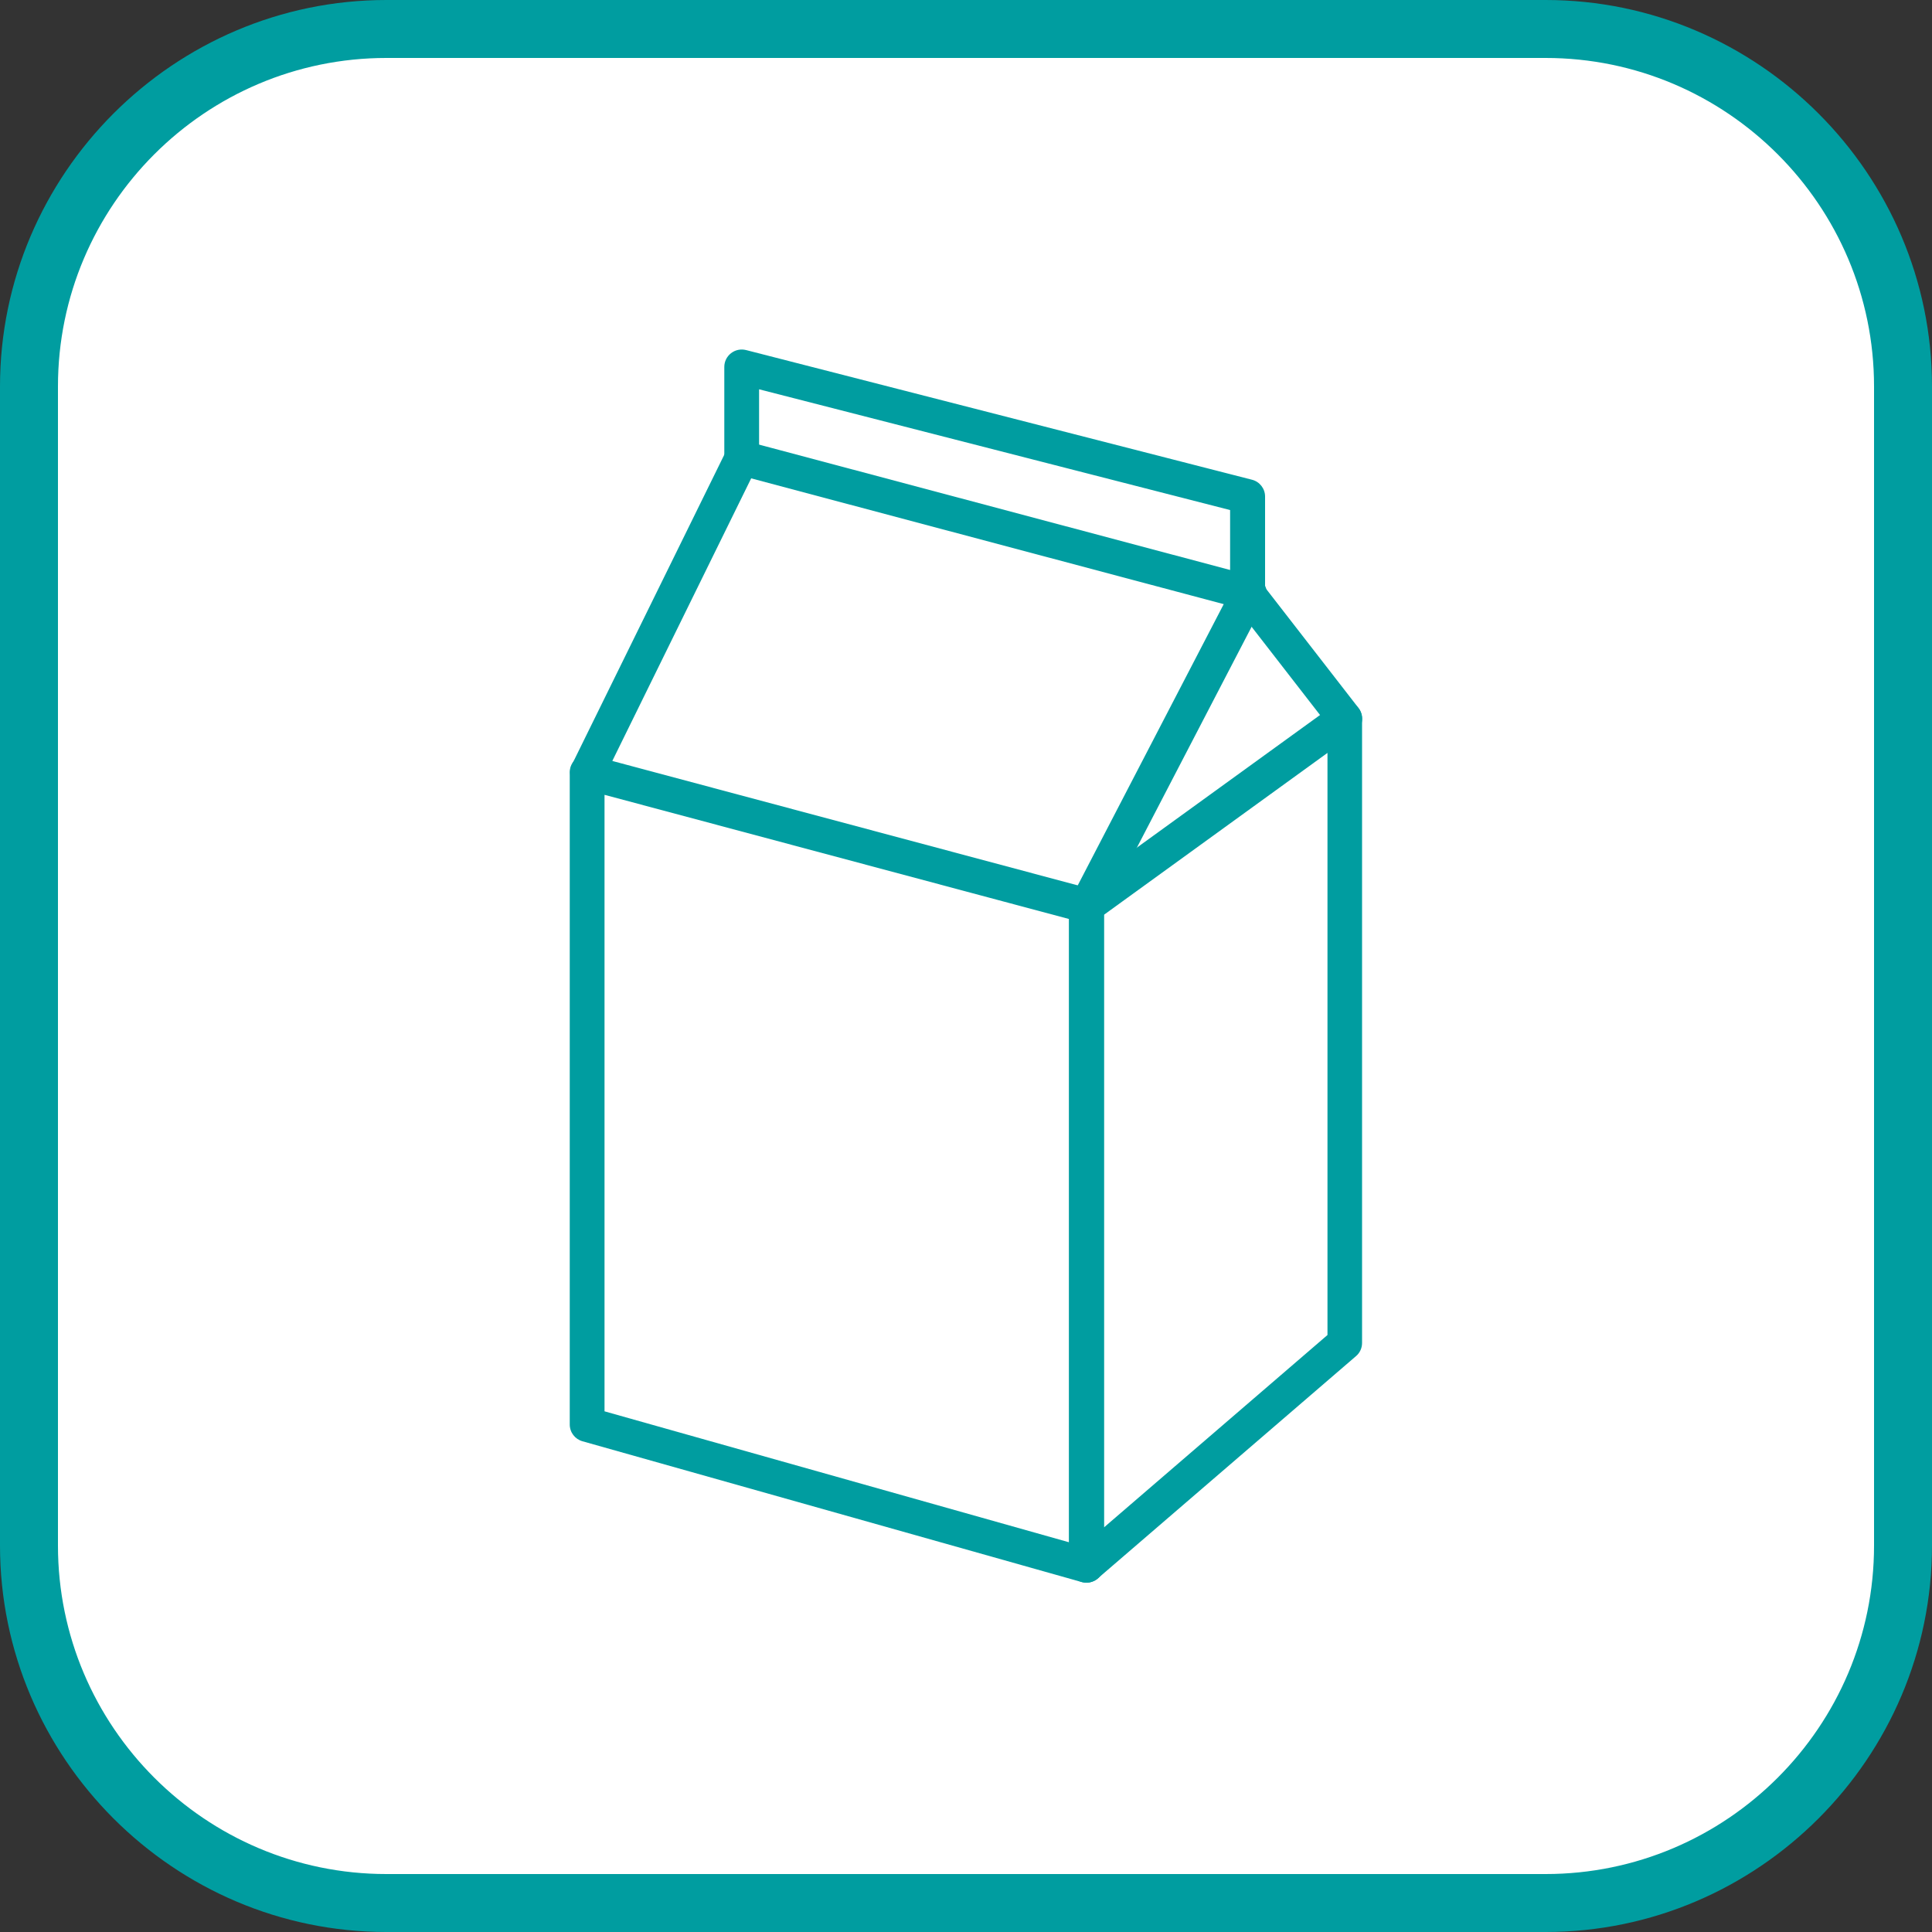
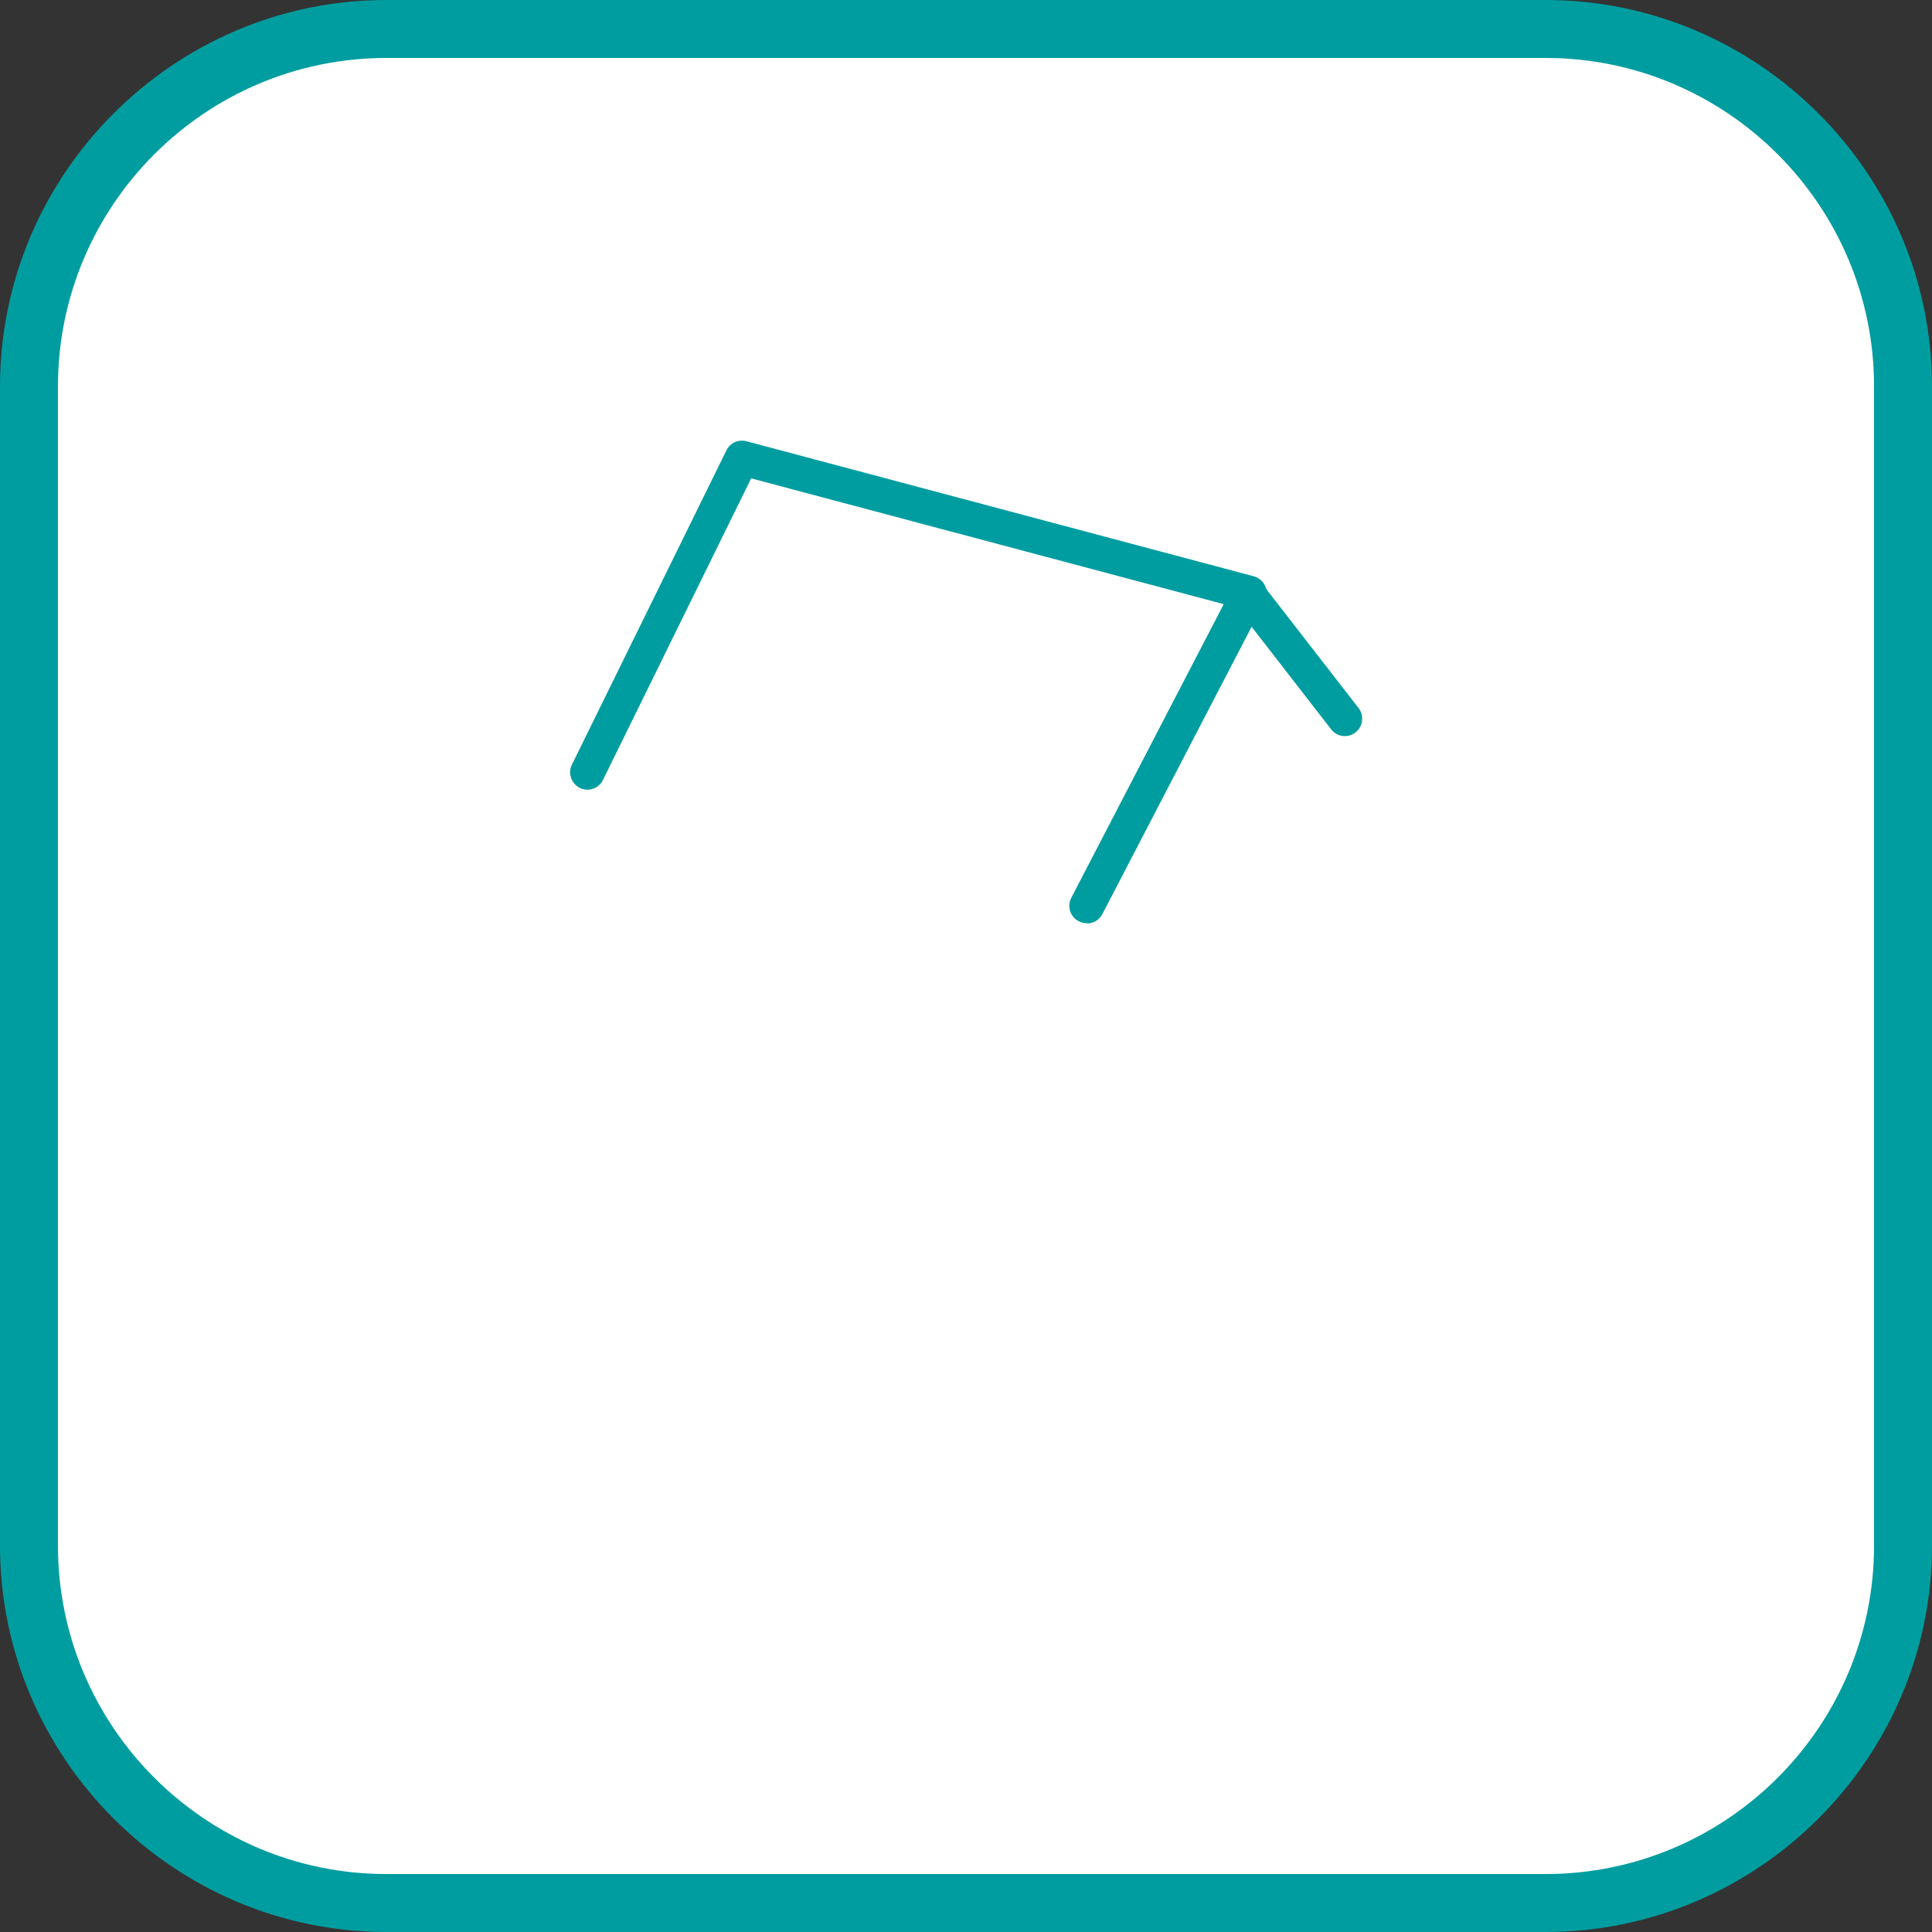
<svg xmlns="http://www.w3.org/2000/svg" id="_レイヤー_1" viewBox="0 0 100 100">
  <rect x="0" y="0" width="100" height="100" fill="#333333" stroke="none" />
  <defs>
    <style>.cls-1{fill:#fff;}.cls-2{fill:#009da0;}</style>
  </defs>
  <rect class="cls-1" x="1.5" y="1.5" width="97" height="97" rx="18.5" ry="18.5" />
  <path class="cls-2" d="M80,3c9.37,0,17,7.63,17,17v60c0,9.37-7.63,17-17,17H20c-9.37,0-17-7.63-17-17V20C3,10.63,10.63,3,20,3h60M80,0H20C9,0,0,9,0,20v60c0,11,9,20,20,20h60c11,0,20-9,20-20V20c0-11-9-20-20-20h0Z" />
  <path class="cls-2" d="M56.24,47.78c-.14,0-.28-.03-.41-.1-.44-.23-.61-.77-.38-1.21l7.89-15.2-24.46-6.51-7.67,15.61c-.22.45-.76.63-1.2.41s-.63-.76-.41-1.2l8-16.27c.19-.39.62-.58,1.04-.47l26.26,6.99c.26.07.48.26.59.51.11.25.1.54-.02.78l-8.41,16.19c-.16.31-.47.49-.8.49Z" />
-   <path class="cls-2" d="M56.24,81.92c-.13,0-.25-.03-.38-.08-.32-.15-.53-.47-.53-.82v-34.14c0-.29.14-.56.37-.73l13.37-9.68c.27-.2.64-.23.94-.07.3.15.49.46.49.8v32.31c0,.26-.11.51-.31.68l-13.37,11.51c-.17.14-.38.22-.59.22ZM57.14,47.34v31.72l11.57-9.96v-30.13l-11.57,8.38Z" />
-   <path class="cls-2" d="M56.24,81.92c-.08,0-.16-.01-.24-.03l-25.85-7.29c-.39-.11-.66-.46-.66-.87v-33.76c0-.28.13-.54.35-.71s.51-.23.78-.16l25.85,6.91c.39.1.67.46.67.87v34.14c0,.28-.13.55-.36.72-.16.12-.35.18-.54.18ZM31.29,73.05l24.05,6.78v-32.26l-24.05-6.43v31.91Z" />
-   <path class="cls-2" d="M64.57,31.59c-.5,0-.9-.4-.9-.9v-4.29l-24.38-6.25v3.55c0,.5-.4.9-.9.9s-.9-.4-.9-.9v-4.71c0-.28.13-.54.35-.71.22-.17.5-.23.78-.16l26.18,6.71c.4.1.68.46.68.87v4.99c0,.5-.4.9-.9.9Z" />
  <path class="cls-2" d="M69.61,38.1c-.27,0-.54-.12-.71-.35l-5.05-6.51c-.3-.39-.23-.96.16-1.26.39-.31.96-.23,1.26.16l5.05,6.51c.3.39.23.96-.16,1.26-.16.13-.36.19-.55.19Z" />
</svg>